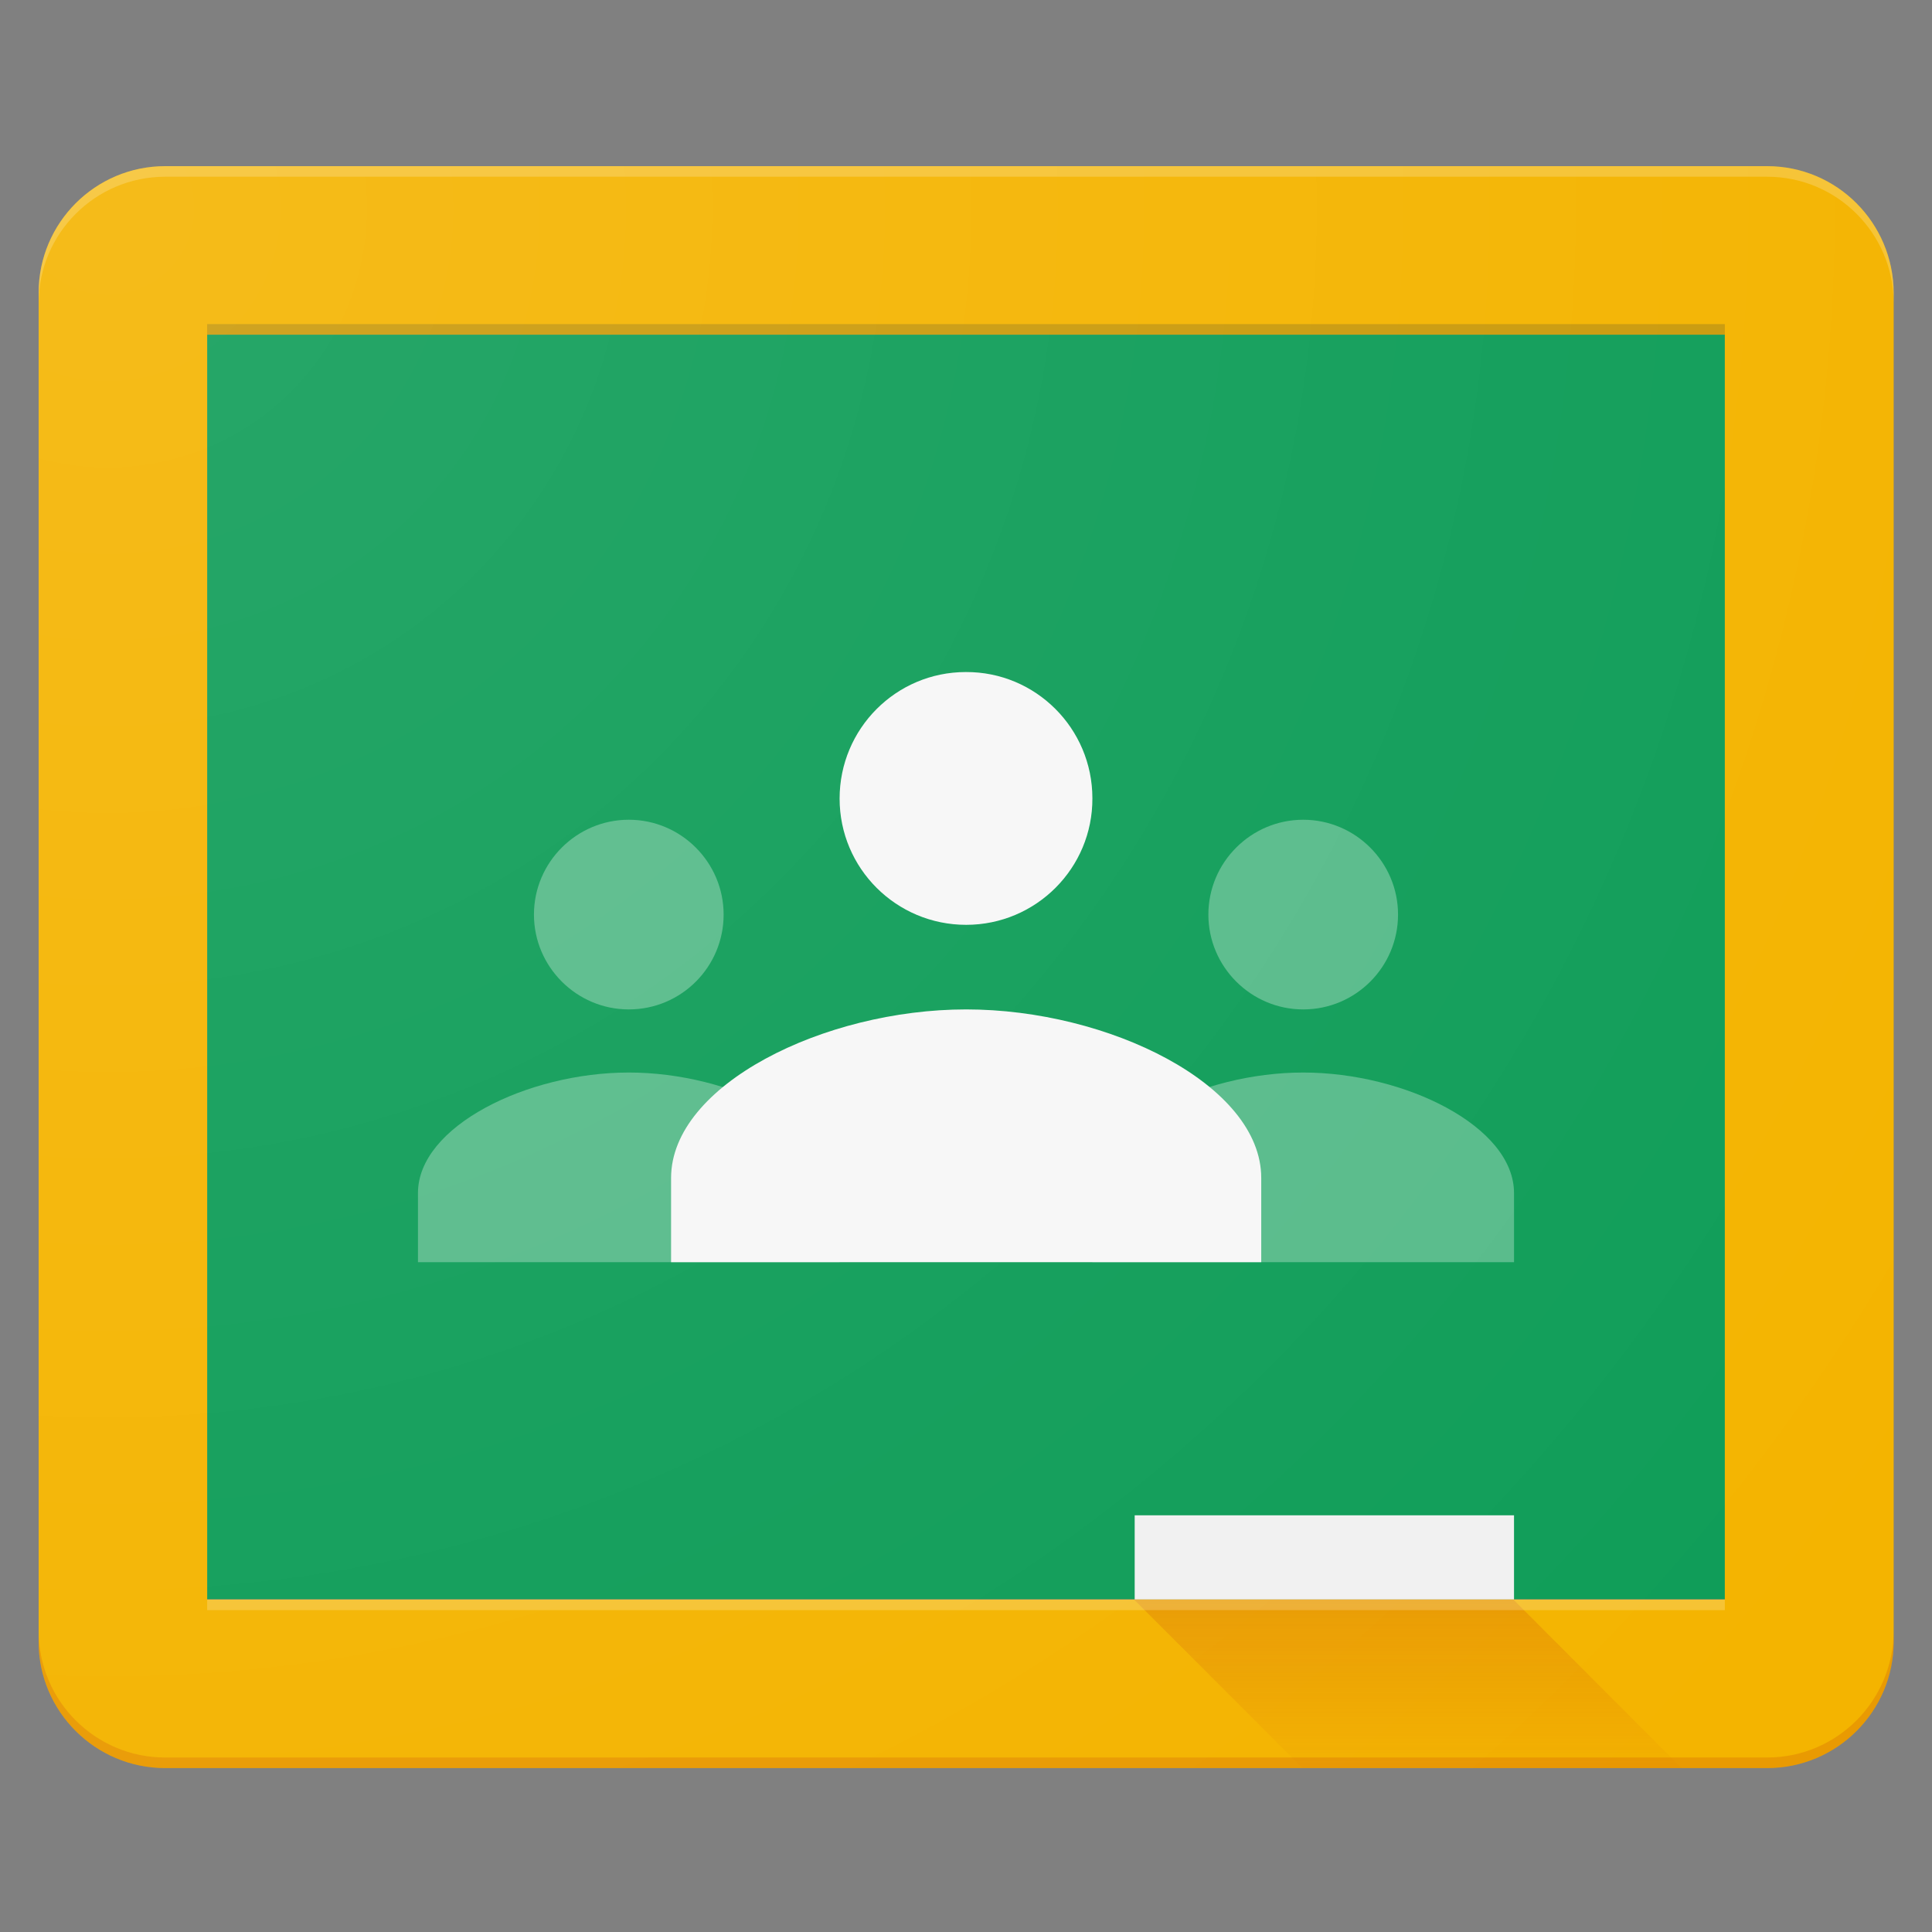
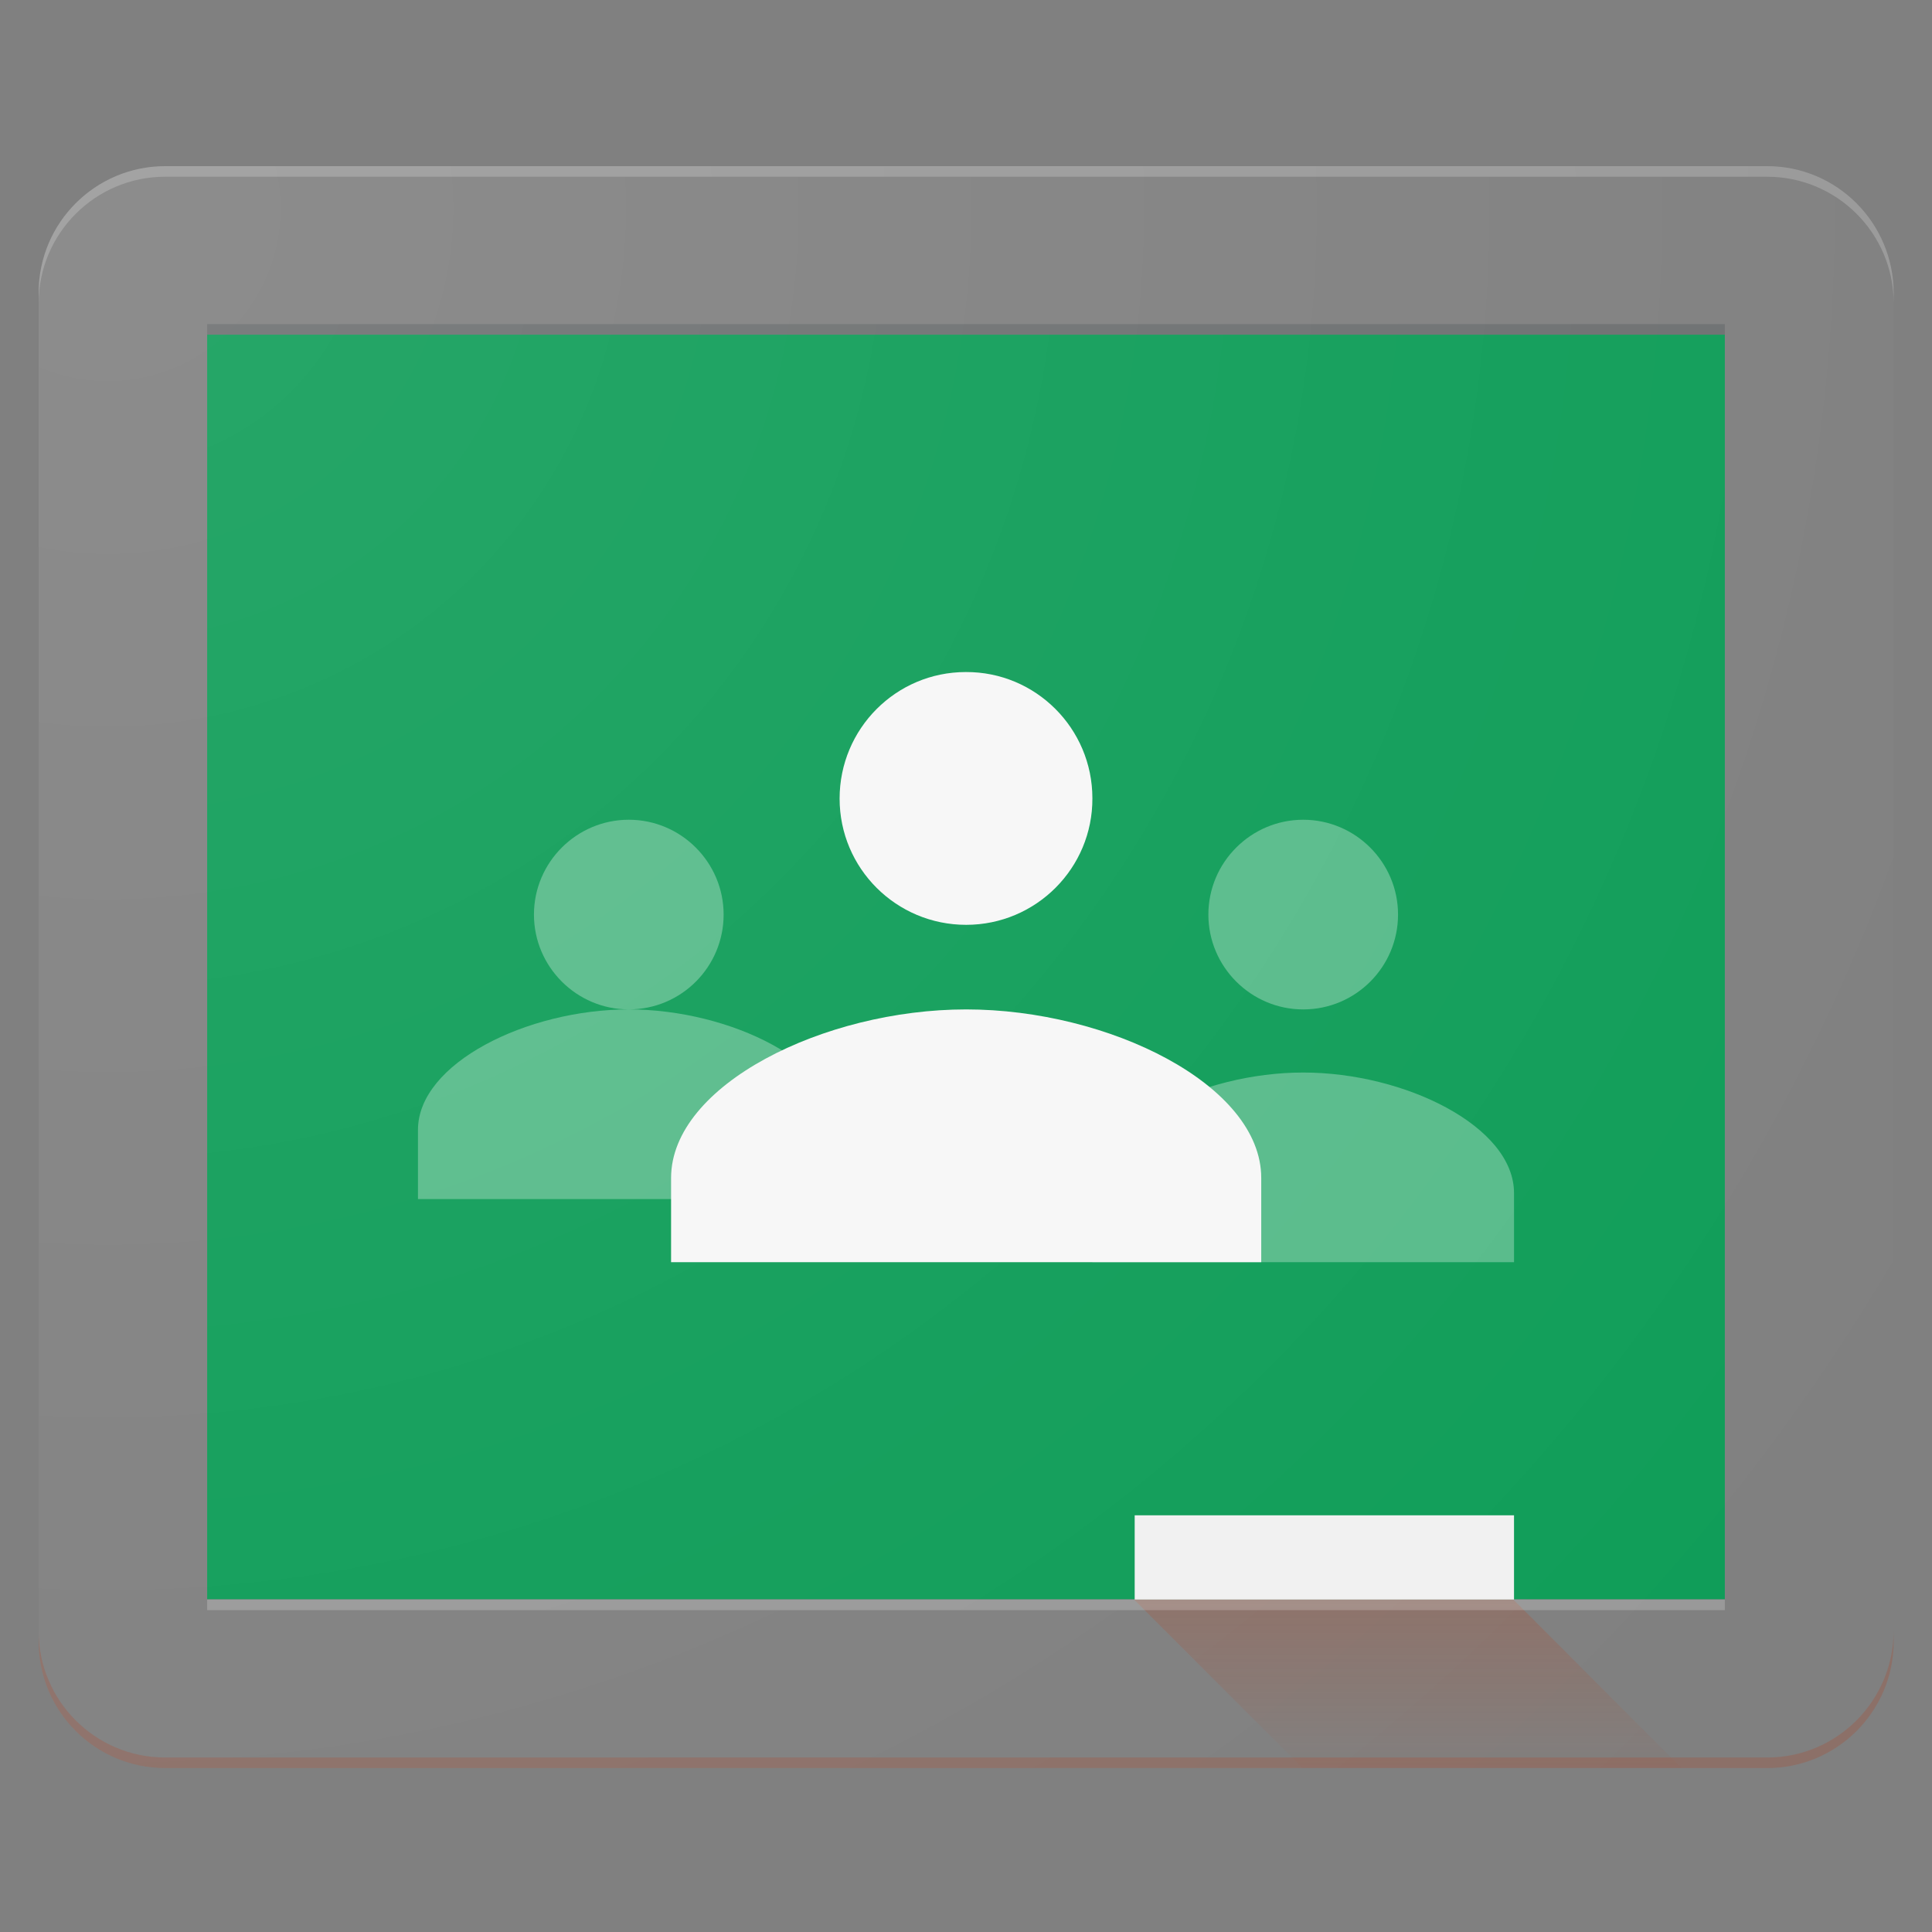
<svg xmlns="http://www.w3.org/2000/svg" viewBox="0 0 500 500" fill="none">
  <rect x="0" y="0" width="500" height="500" fill="#808080" stroke="none" />
  <path d="M53.614 86.614h392.772v327.269H53.614V86.613Z" fill="#0F9D58" />
-   <path d="M337.269 261.235c13.598 0 24.543-11.028 24.543-24.543 0-13.516-11.028-24.544-24.543-24.544-13.515 0-24.543 11.028-24.543 24.544 0 13.515 11.028 24.543 24.543 24.543Zm0 16.334c-26.284 0-54.559 13.93-54.559 31.176v17.91h109.118v-17.91c0-17.246-28.275-31.176-54.559-31.176Zm-174.538-16.334c13.598 0 24.543-11.028 24.543-24.543 0-13.516-11.028-24.544-24.543-24.544-13.515 0-24.543 11.028-24.543 24.544 0 13.515 11.028 24.543 24.543 24.543Zm0 16.334c-26.284 0-54.559 13.93-54.559 31.176v17.91H217.29v-17.91c0-17.246-28.275-31.176-54.559-31.176Z" fill="#57BB8A" />
+   <path d="M337.269 261.235c13.598 0 24.543-11.028 24.543-24.543 0-13.516-11.028-24.544-24.543-24.544-13.515 0-24.543 11.028-24.543 24.544 0 13.515 11.028 24.543 24.543 24.543Zm0 16.334c-26.284 0-54.559 13.93-54.559 31.176v17.91h109.118v-17.91c0-17.246-28.275-31.176-54.559-31.176Zm-174.538-16.334c13.598 0 24.543-11.028 24.543-24.543 0-13.516-11.028-24.544-24.543-24.544-13.515 0-24.543 11.028-24.543 24.544 0 13.515 11.028 24.543 24.543 24.543Zc-26.284 0-54.559 13.93-54.559 31.176v17.91H217.29v-17.91c0-17.246-28.275-31.176-54.559-31.176Z" fill="#57BB8A" />
  <path d="M250.041 239.345c18.076 0 32.752-14.676 32.669-32.752 0-18.076-14.676-32.752-32.751-32.669-18.076 0-32.669 14.676-32.669 32.752s14.676 32.669 32.751 32.669Zm0 21.89c-36.814 0-76.365 19.568-76.365 43.613v21.807h152.731v-21.807c0-24.128-39.551-43.613-76.366-43.613Z" fill="#F7F7F7" />
  <path d="M293.655 392.159h98.173v21.807h-98.173v-21.807Z" fill="#F1F1F1" />
-   <path d="M457.331 43H42.751C24.677 43 10 57.676 10 75.752V424.91c0 17.993 14.676 32.669 32.752 32.669H457.33c18.076 0 32.752-14.676 32.752-32.751V75.752C490 57.676 475.407 43 457.331 43Zm-10.945 370.966H53.614V86.614h392.772v327.352Z" fill="#F4B400" />
  <path opacity="0.2" d="M457.331 43H42.751C24.677 43 10 57.676 10 75.752v2.736c0-18.076 14.676-32.752 32.752-32.752H457.33c18.076 0 32.752 14.676 32.752 32.752v-2.736C490 57.676 475.407 43 457.331 43Z" fill="#fff" />
  <path opacity="0.2" d="M457.331 454.843H42.751C24.677 454.843 10 440.167 10 422.091v2.737c0 18.075 14.676 32.751 32.752 32.751H457.33c18.076 0 32.752-14.676 32.752-32.751v-2.737c-.083 18.076-14.676 32.752-32.752 32.752Z" fill="#BF360C" />
  <path d="M391.662 413.966h-98.173l43.614 43.614h98.09l-43.531-43.614Z" fill="url(#paint0_linear_3342_2798)" />
  <path opacity="0.2" d="M53.614 83.877h392.772v2.737H53.614v-2.737Z" fill="#263238" />
  <path opacity="0.2" d="M53.614 413.966h392.772v2.736H53.614v-2.736Z" fill="#fff" />
  <path d="M457.331 43H42.751C24.677 43 10 57.676 10 75.752V424.91c0 17.993 14.676 32.669 32.752 32.669H457.33c18.076 0 32.752-14.676 32.752-32.751V75.752C490 57.676 475.407 43 457.331 43Z" fill="url(#paint1_radial_3342_2798)" />
  <defs>
    <linearGradient id="paint0_linear_3342_2798" x1="364.368" y1="414.545" x2="364.368" y2="458.036" gradientUnits="userSpaceOnUse">
      <stop stop-color="#BF360C" stop-opacity="0.2" />
      <stop offset="1" stop-color="#BF360C" stop-opacity="0.02" />
    </linearGradient>
    <radialGradient id="paint1_radial_3342_2798" cx="0" cy="0" r="1" gradientUnits="userSpaceOnUse" gradientTransform="translate(26.53 52.72) scale(573.355 573.352)">
      <stop stop-color="#fff" stop-opacity="0.1" />
      <stop offset="1" stop-color="#fff" stop-opacity="0" />
    </radialGradient>
  </defs>
</svg>